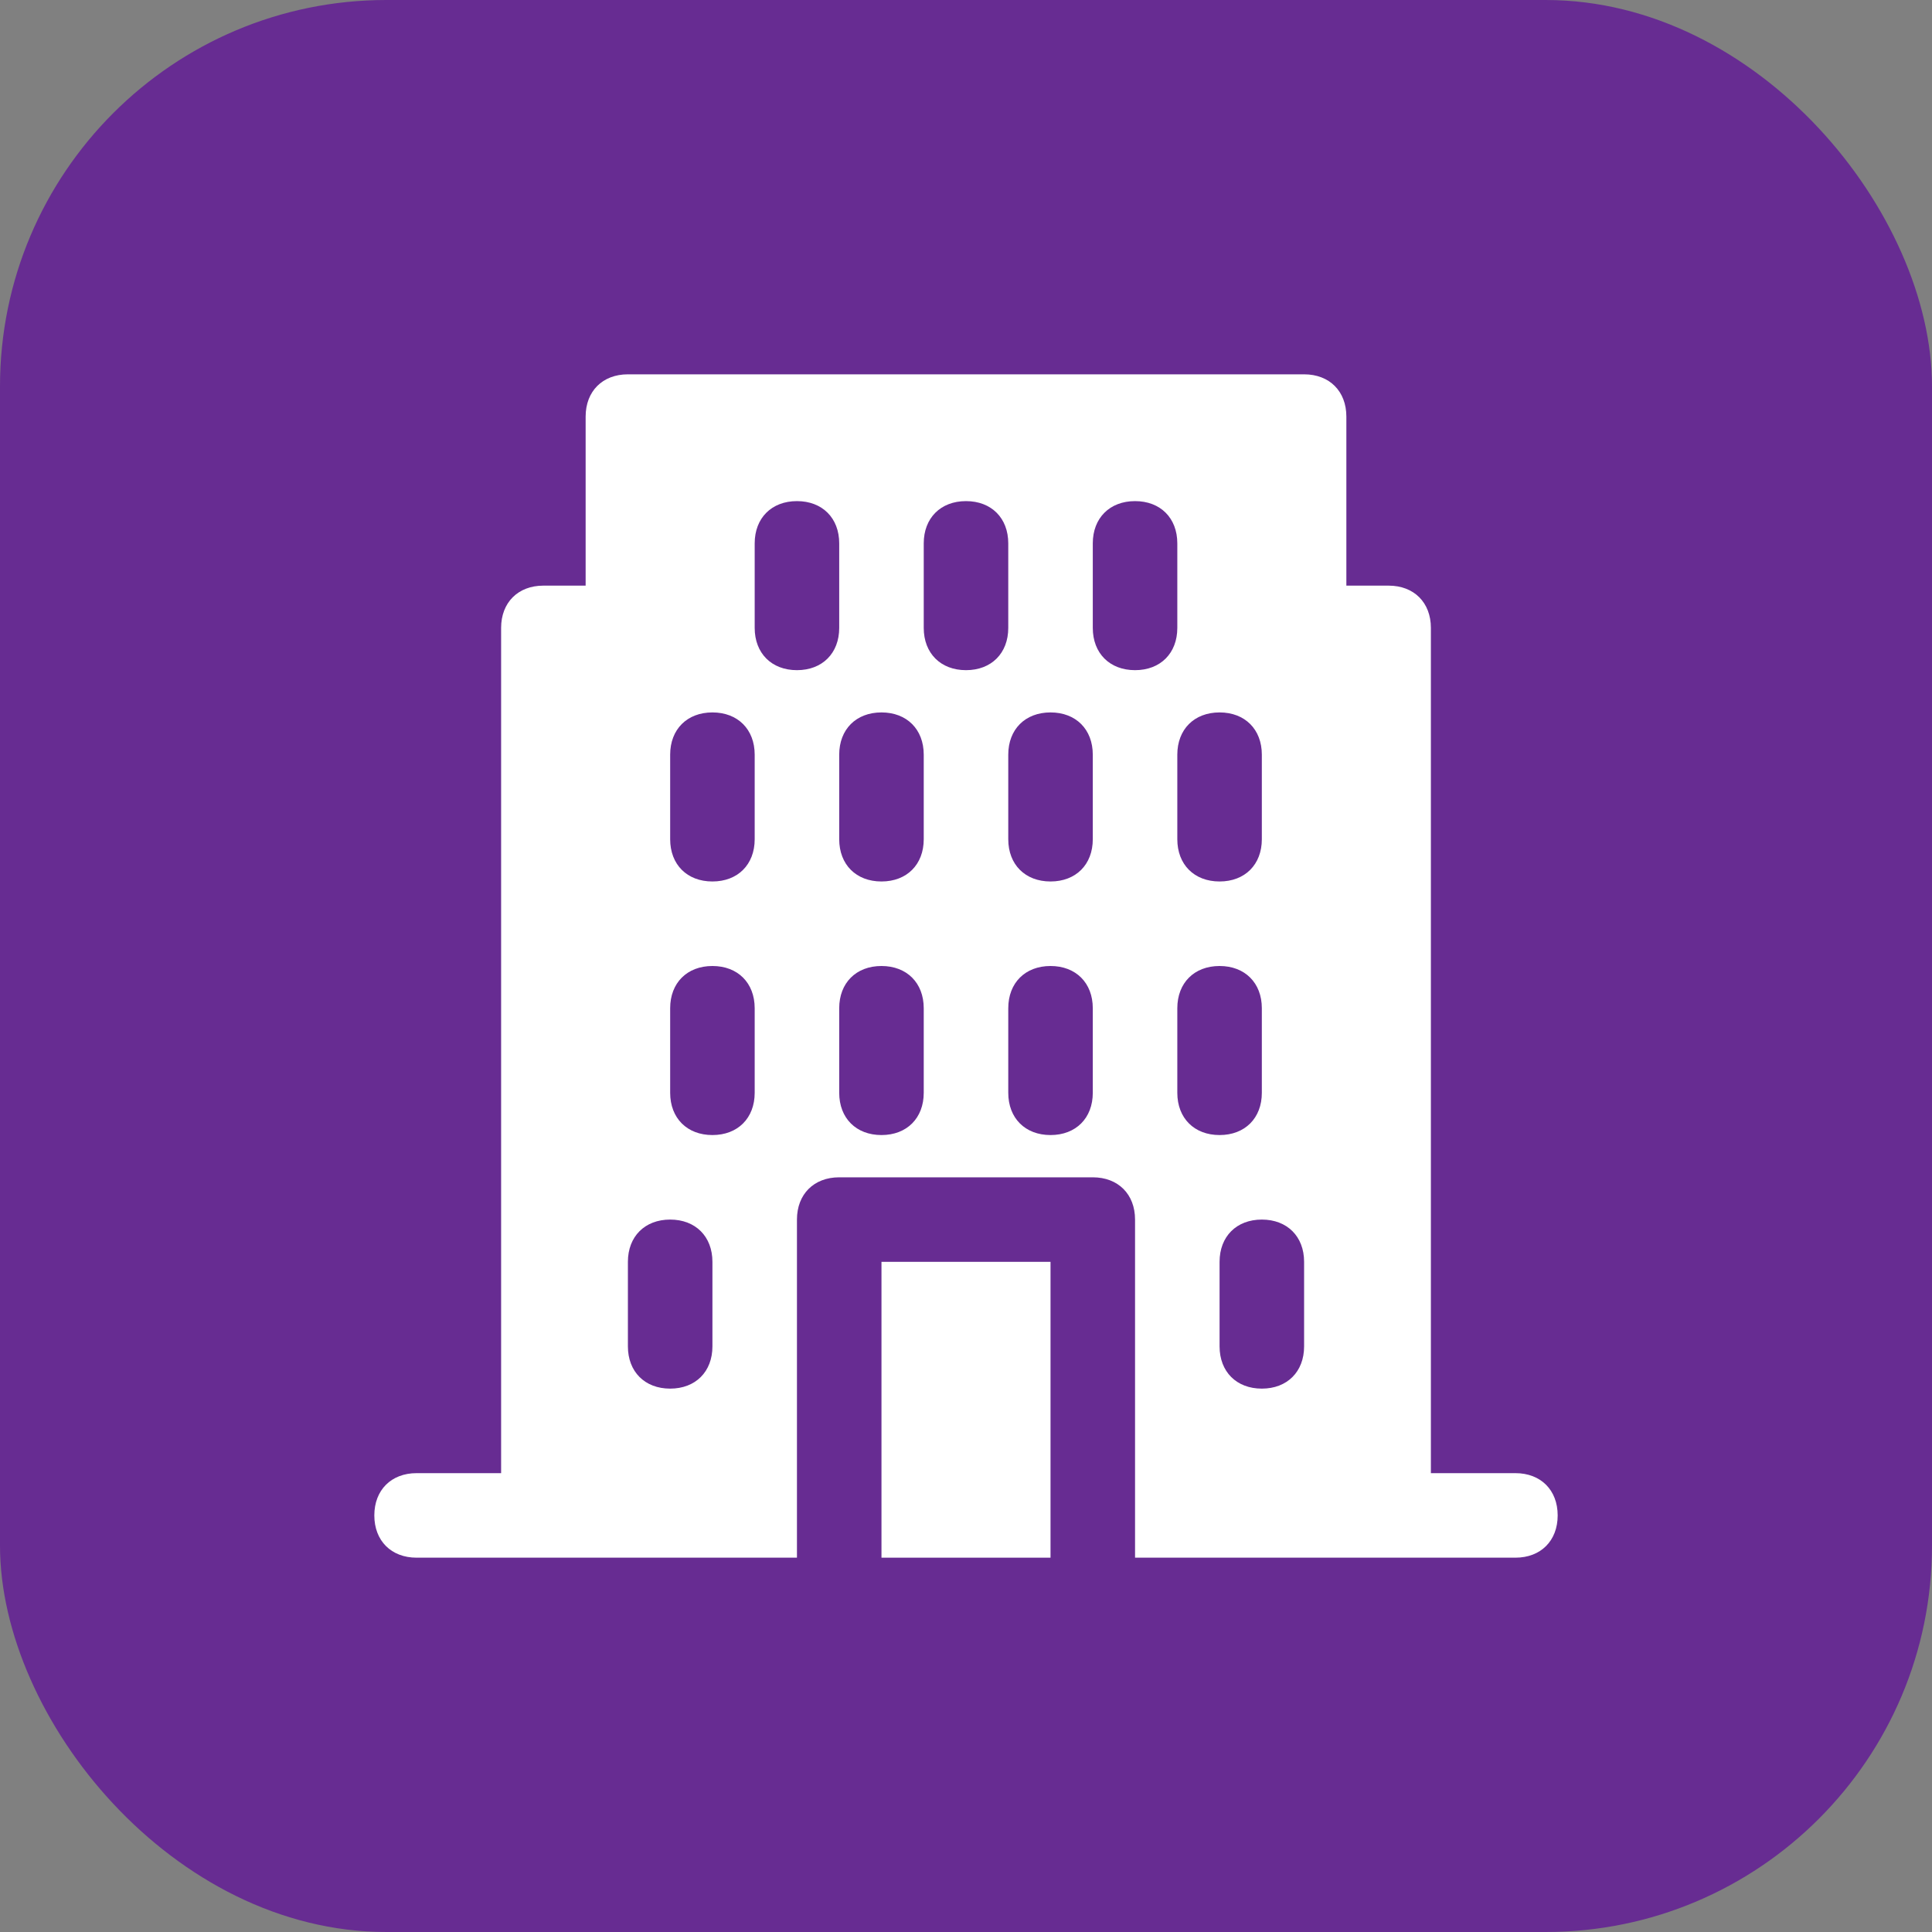
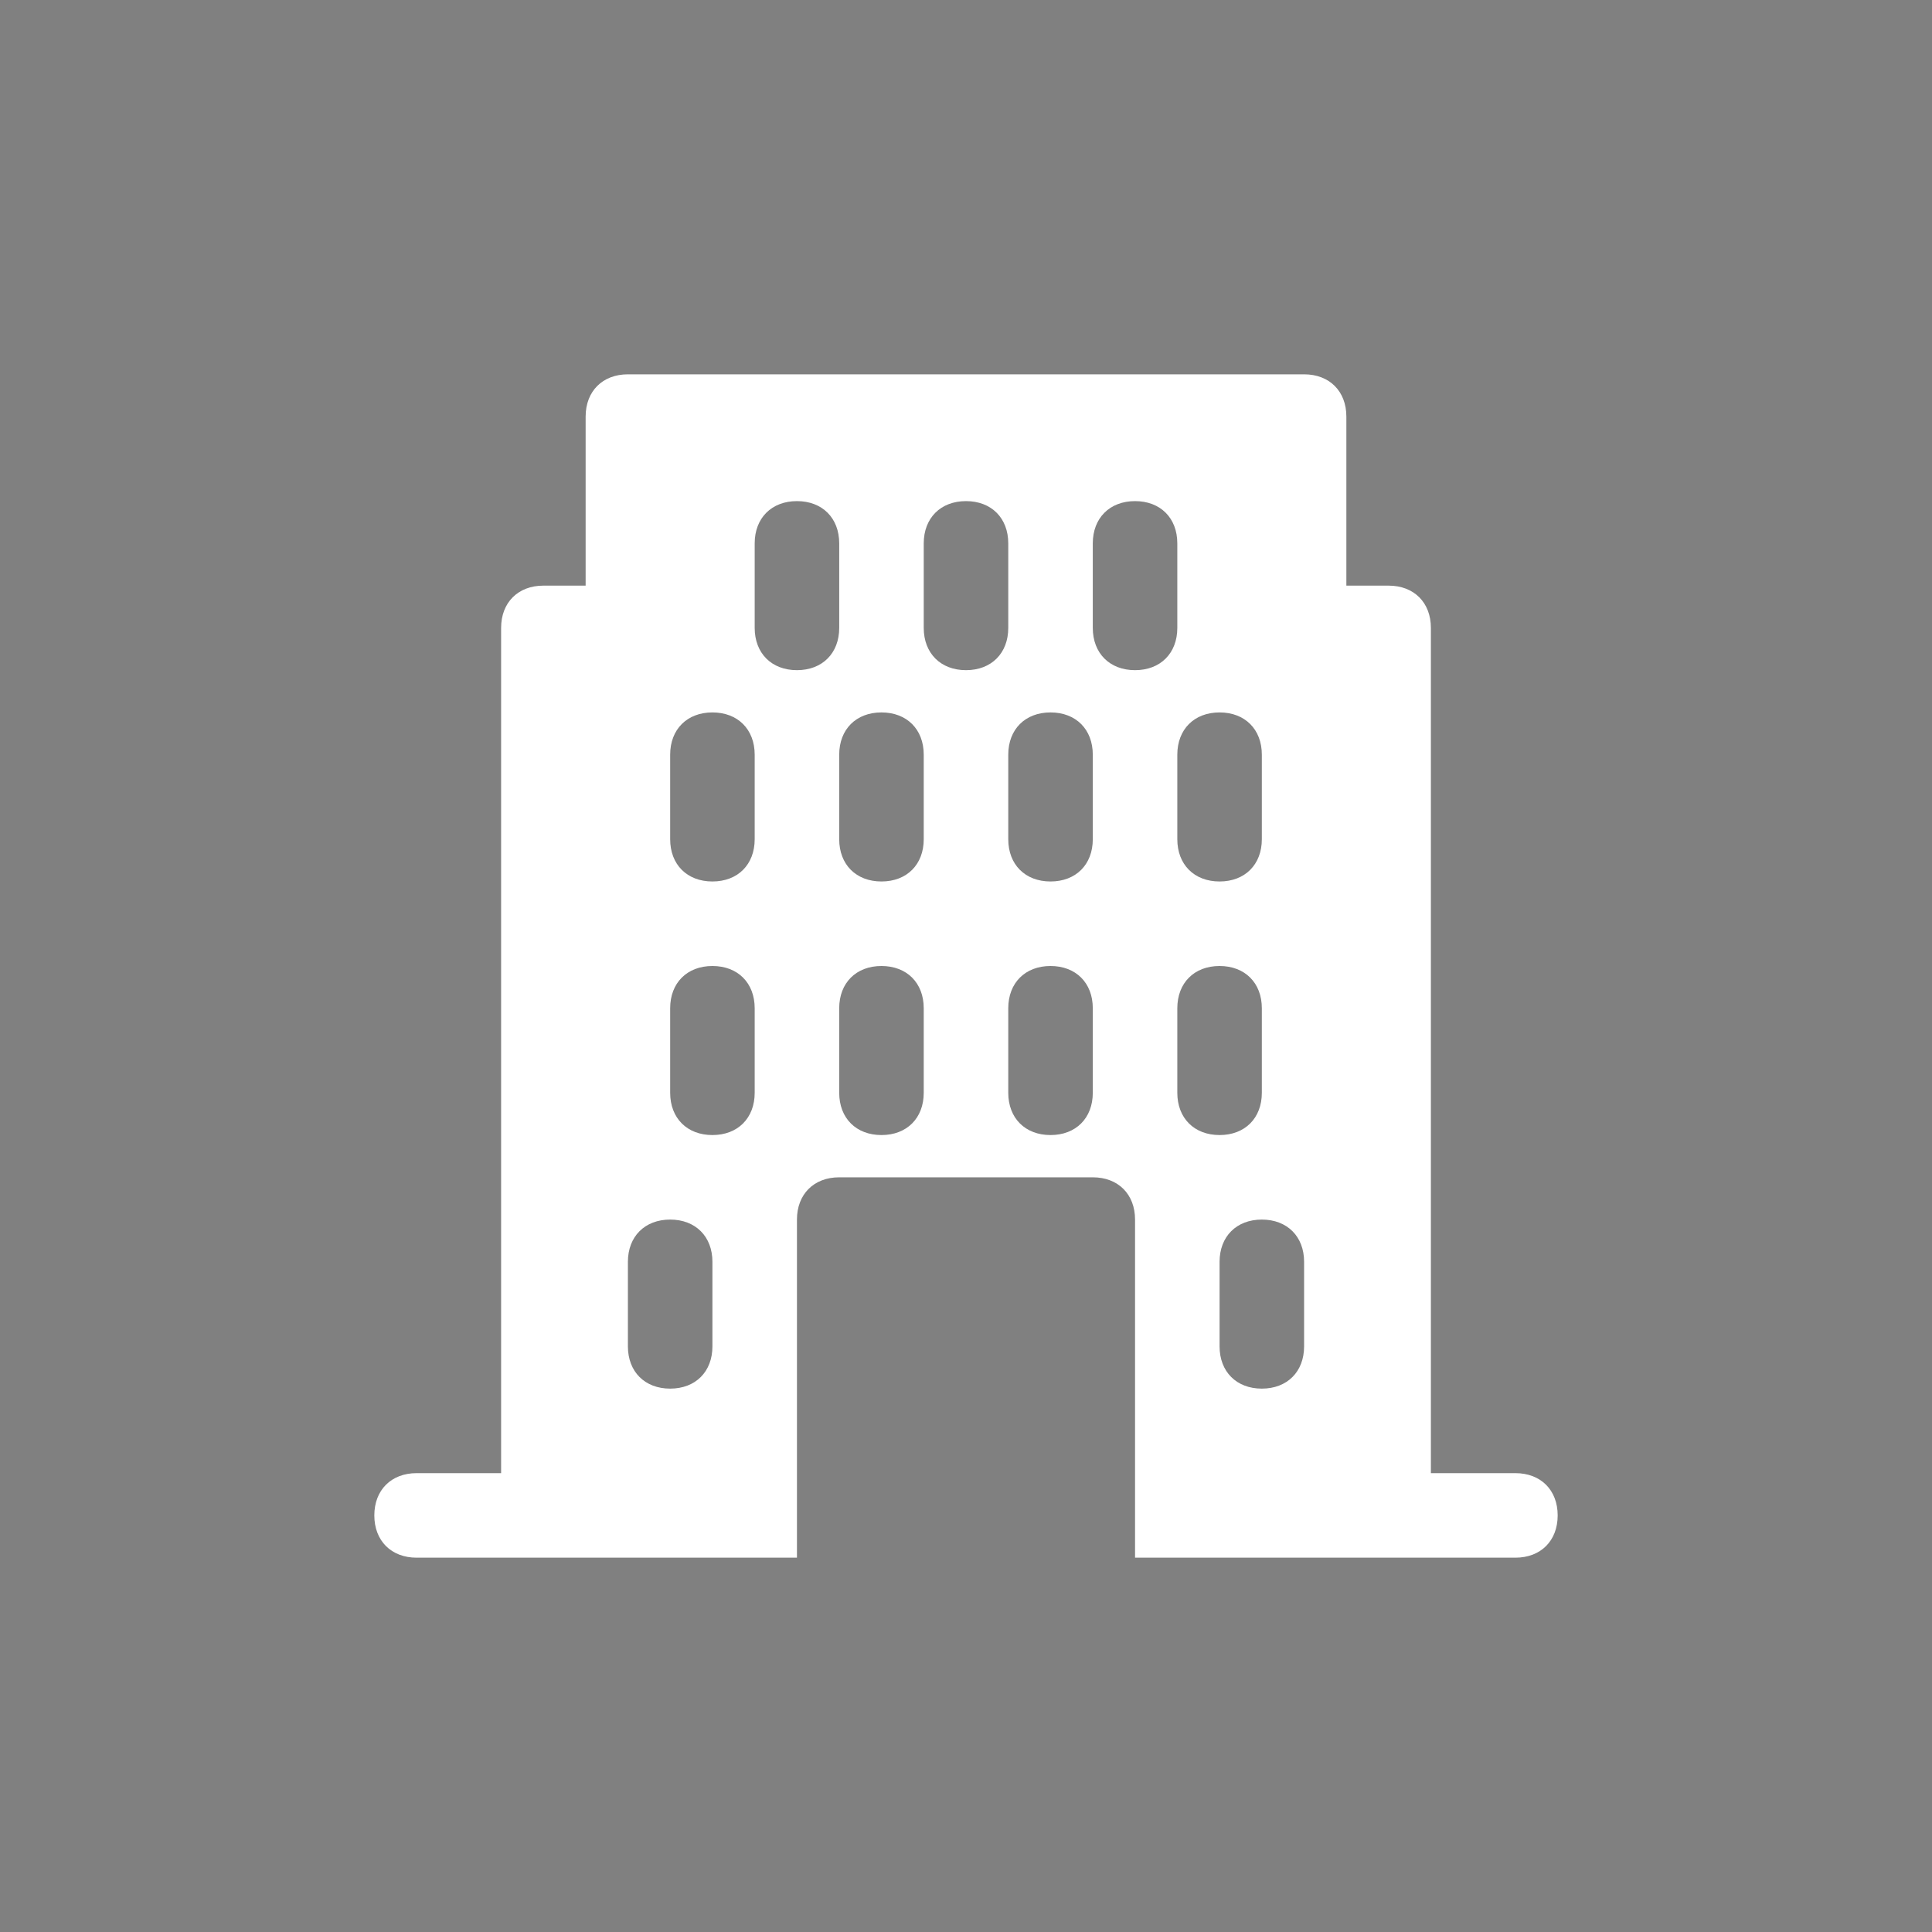
<svg xmlns="http://www.w3.org/2000/svg" width="512" height="512" x="0" y="0" viewBox="0 0 32 32" style="enable-background:new 0 0 512 512" xml:space="preserve" class="">
  <rect x="0" y="0" width="32" height="32" fill="#808080" stroke="none" />
-   <rect width="32" height="32" rx="6.4" ry="6.4" fill="#672c92" />
  <g transform="matrix(0.7,0,0,0.7,4.8,4.8)">
-     <path d="M14 23h4v7h-4z" fill="#ffffff" opacity="1" data-original="#000000" />
    <path d="M29 28h-2V8c0-.6-.4-1-1-1h-1V3c0-.6-.4-1-1-1H8c-.6 0-1 .4-1 1v4H6c-.6 0-1 .4-1 1v20H3c-.6 0-1 .4-1 1s.4 1 1 1h9v-8c0-.6.4-1 1-1h6c.6 0 1 .4 1 1v8h9c.6 0 1-.4 1-1s-.4-1-1-1zm-7-18c.6 0 1 .4 1 1v2c0 .6-.4 1-1 1s-1-.4-1-1v-2c0-.6.4-1 1-1zM10 25c0 .6-.4 1-1 1s-1-.4-1-1v-2c0-.6.4-1 1-1s1 .4 1 1zm1-6c0 .6-.4 1-1 1s-1-.4-1-1v-2c0-.6.4-1 1-1s1 .4 1 1zm0-6c0 .6-.4 1-1 1s-1-.4-1-1v-2c0-.6.4-1 1-1s1 .4 1 1zm1-4c-.6 0-1-.4-1-1V6c0-.6.4-1 1-1s1 .4 1 1v2c0 .6-.4 1-1 1zm3 10c0 .6-.4 1-1 1s-1-.4-1-1v-2c0-.6.4-1 1-1s1 .4 1 1zm0-6c0 .6-.4 1-1 1s-1-.4-1-1v-2c0-.6.4-1 1-1s1 .4 1 1zm1-4c-.6 0-1-.4-1-1V6c0-.6.4-1 1-1s1 .4 1 1v2c0 .6-.4 1-1 1zm3 10c0 .6-.4 1-1 1s-1-.4-1-1v-2c0-.6.4-1 1-1s1 .4 1 1zm0-6c0 .6-.4 1-1 1s-1-.4-1-1v-2c0-.6.4-1 1-1s1 .4 1 1zm1-4c-.6 0-1-.4-1-1V6c0-.6.4-1 1-1s1 .4 1 1v2c0 .6-.4 1-1 1zm1 10v-2c0-.6.4-1 1-1s1 .4 1 1v2c0 .6-.4 1-1 1s-1-.4-1-1zm3 6c0 .6-.4 1-1 1s-1-.4-1-1v-2c0-.6.4-1 1-1s1 .4 1 1z" fill="#ffffff" opacity="1" data-original="#000000" />
  </g>
</svg>